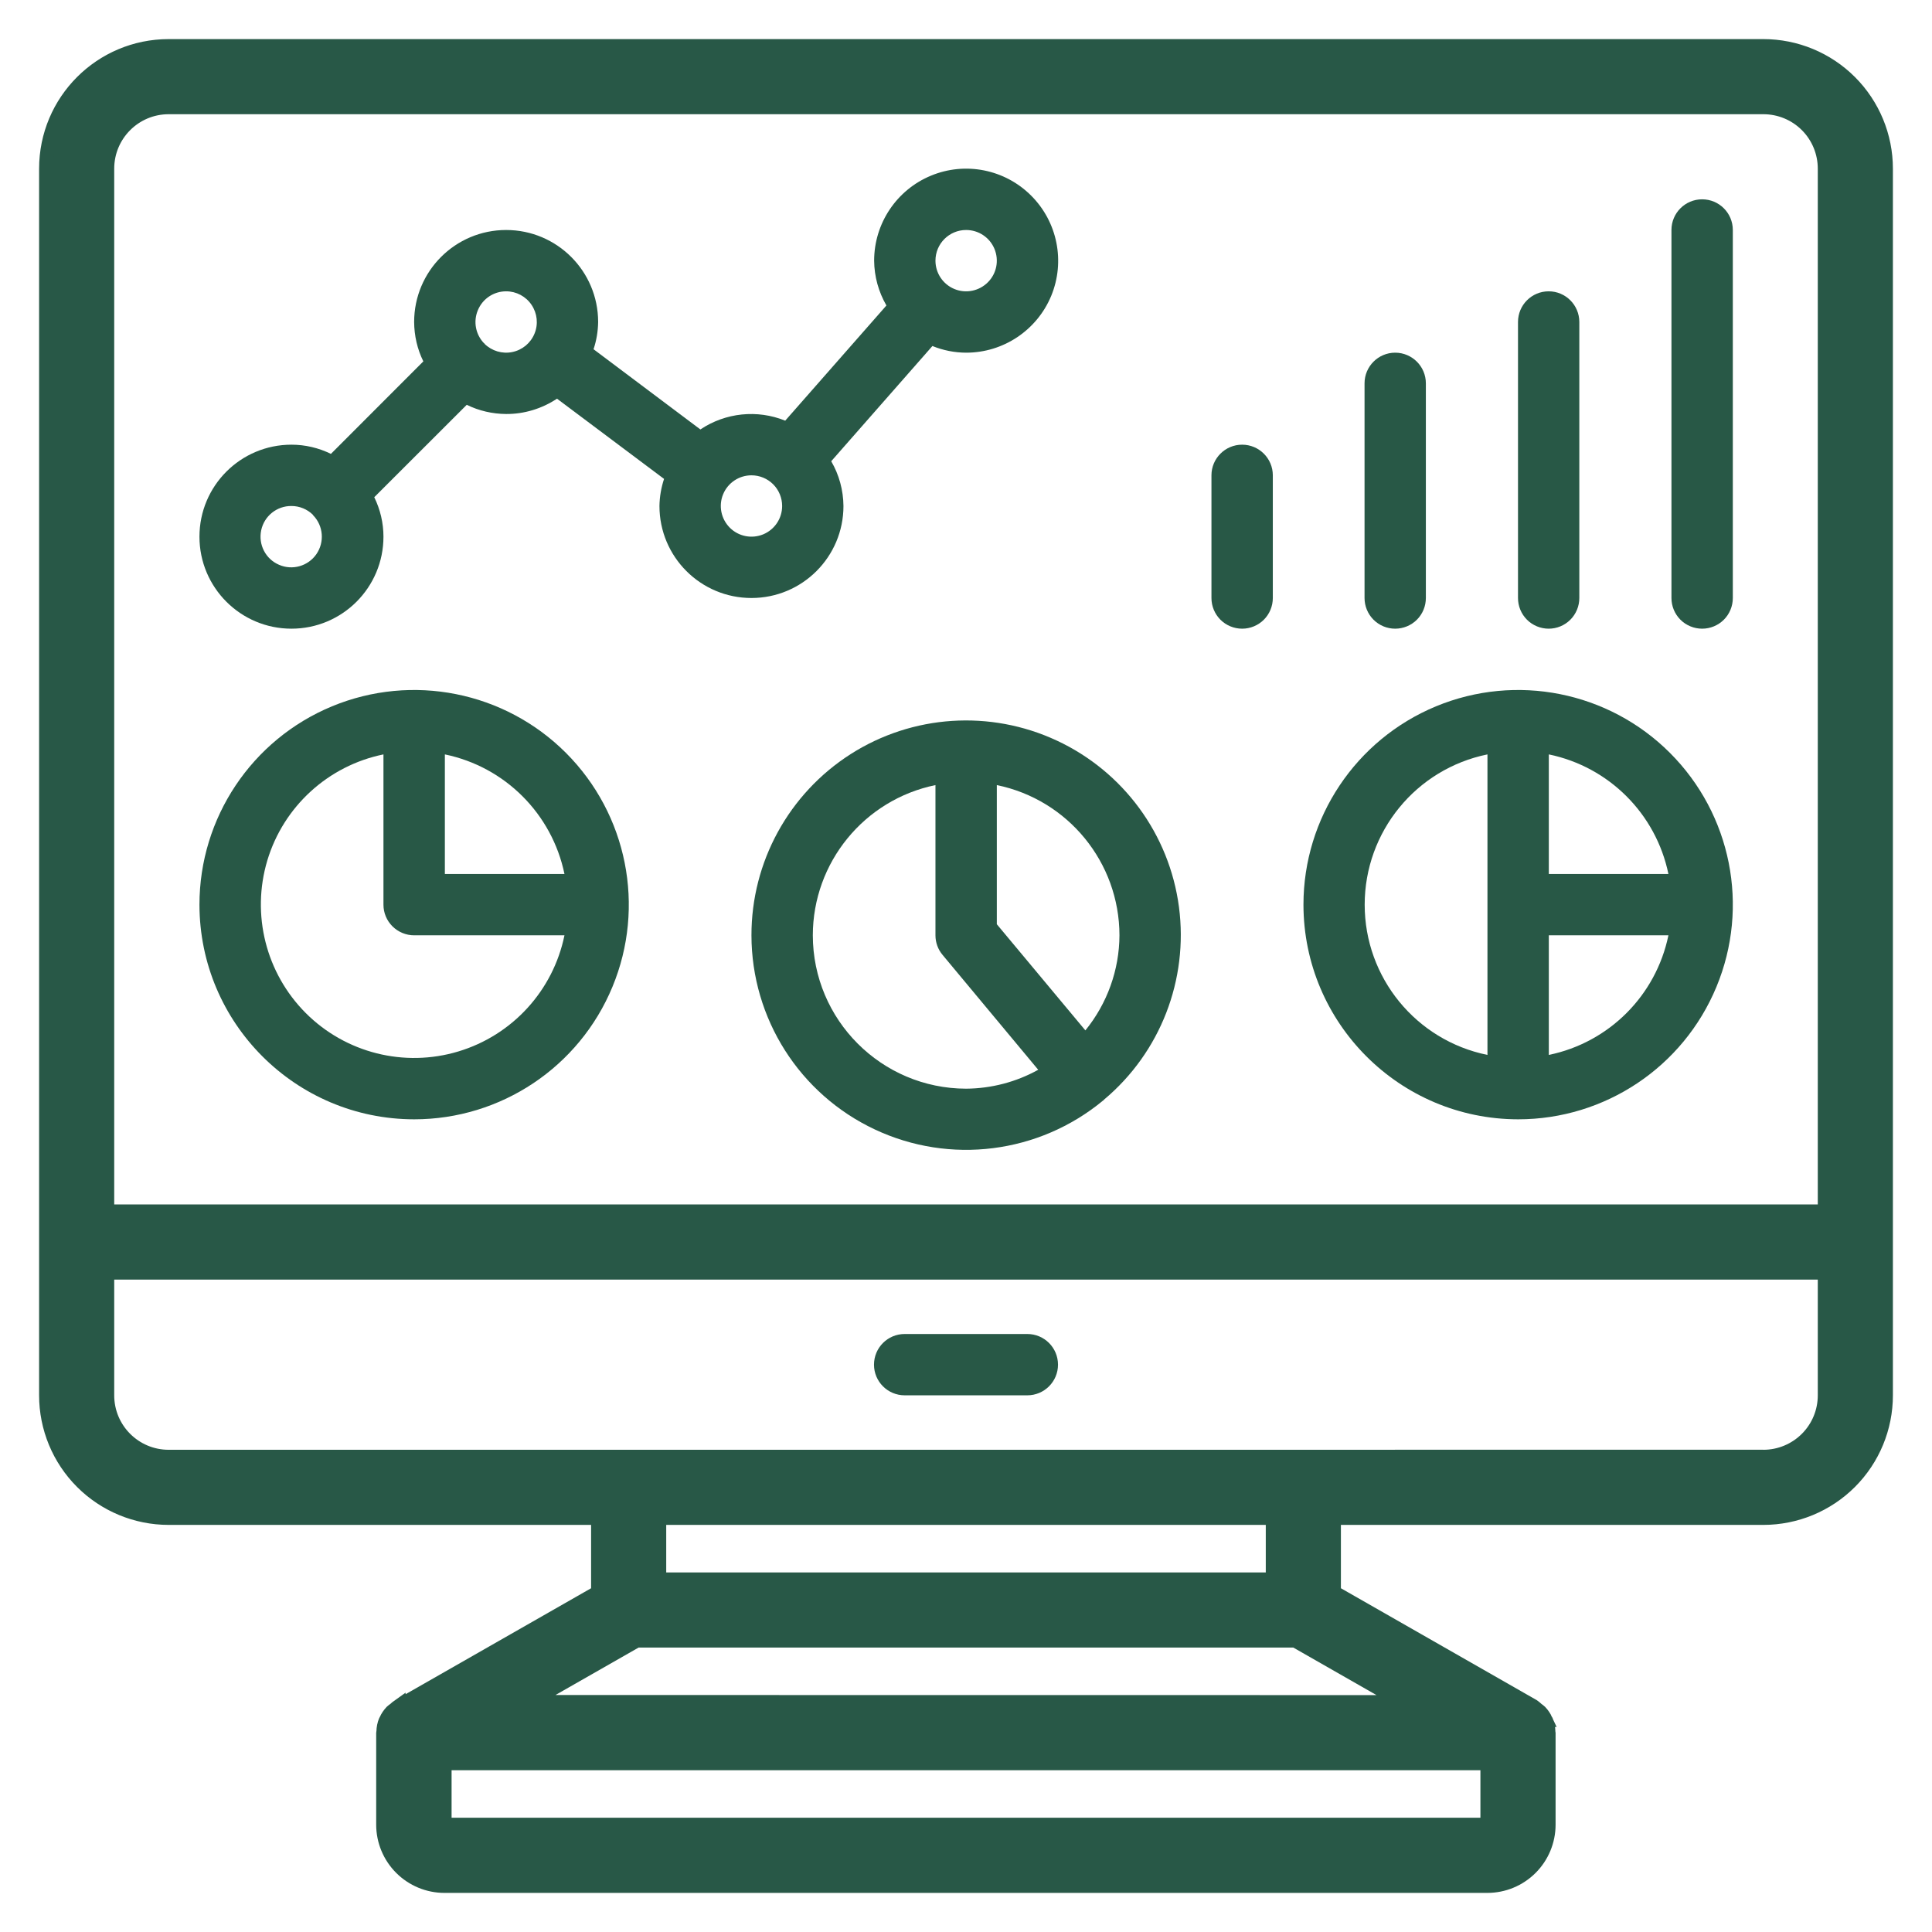
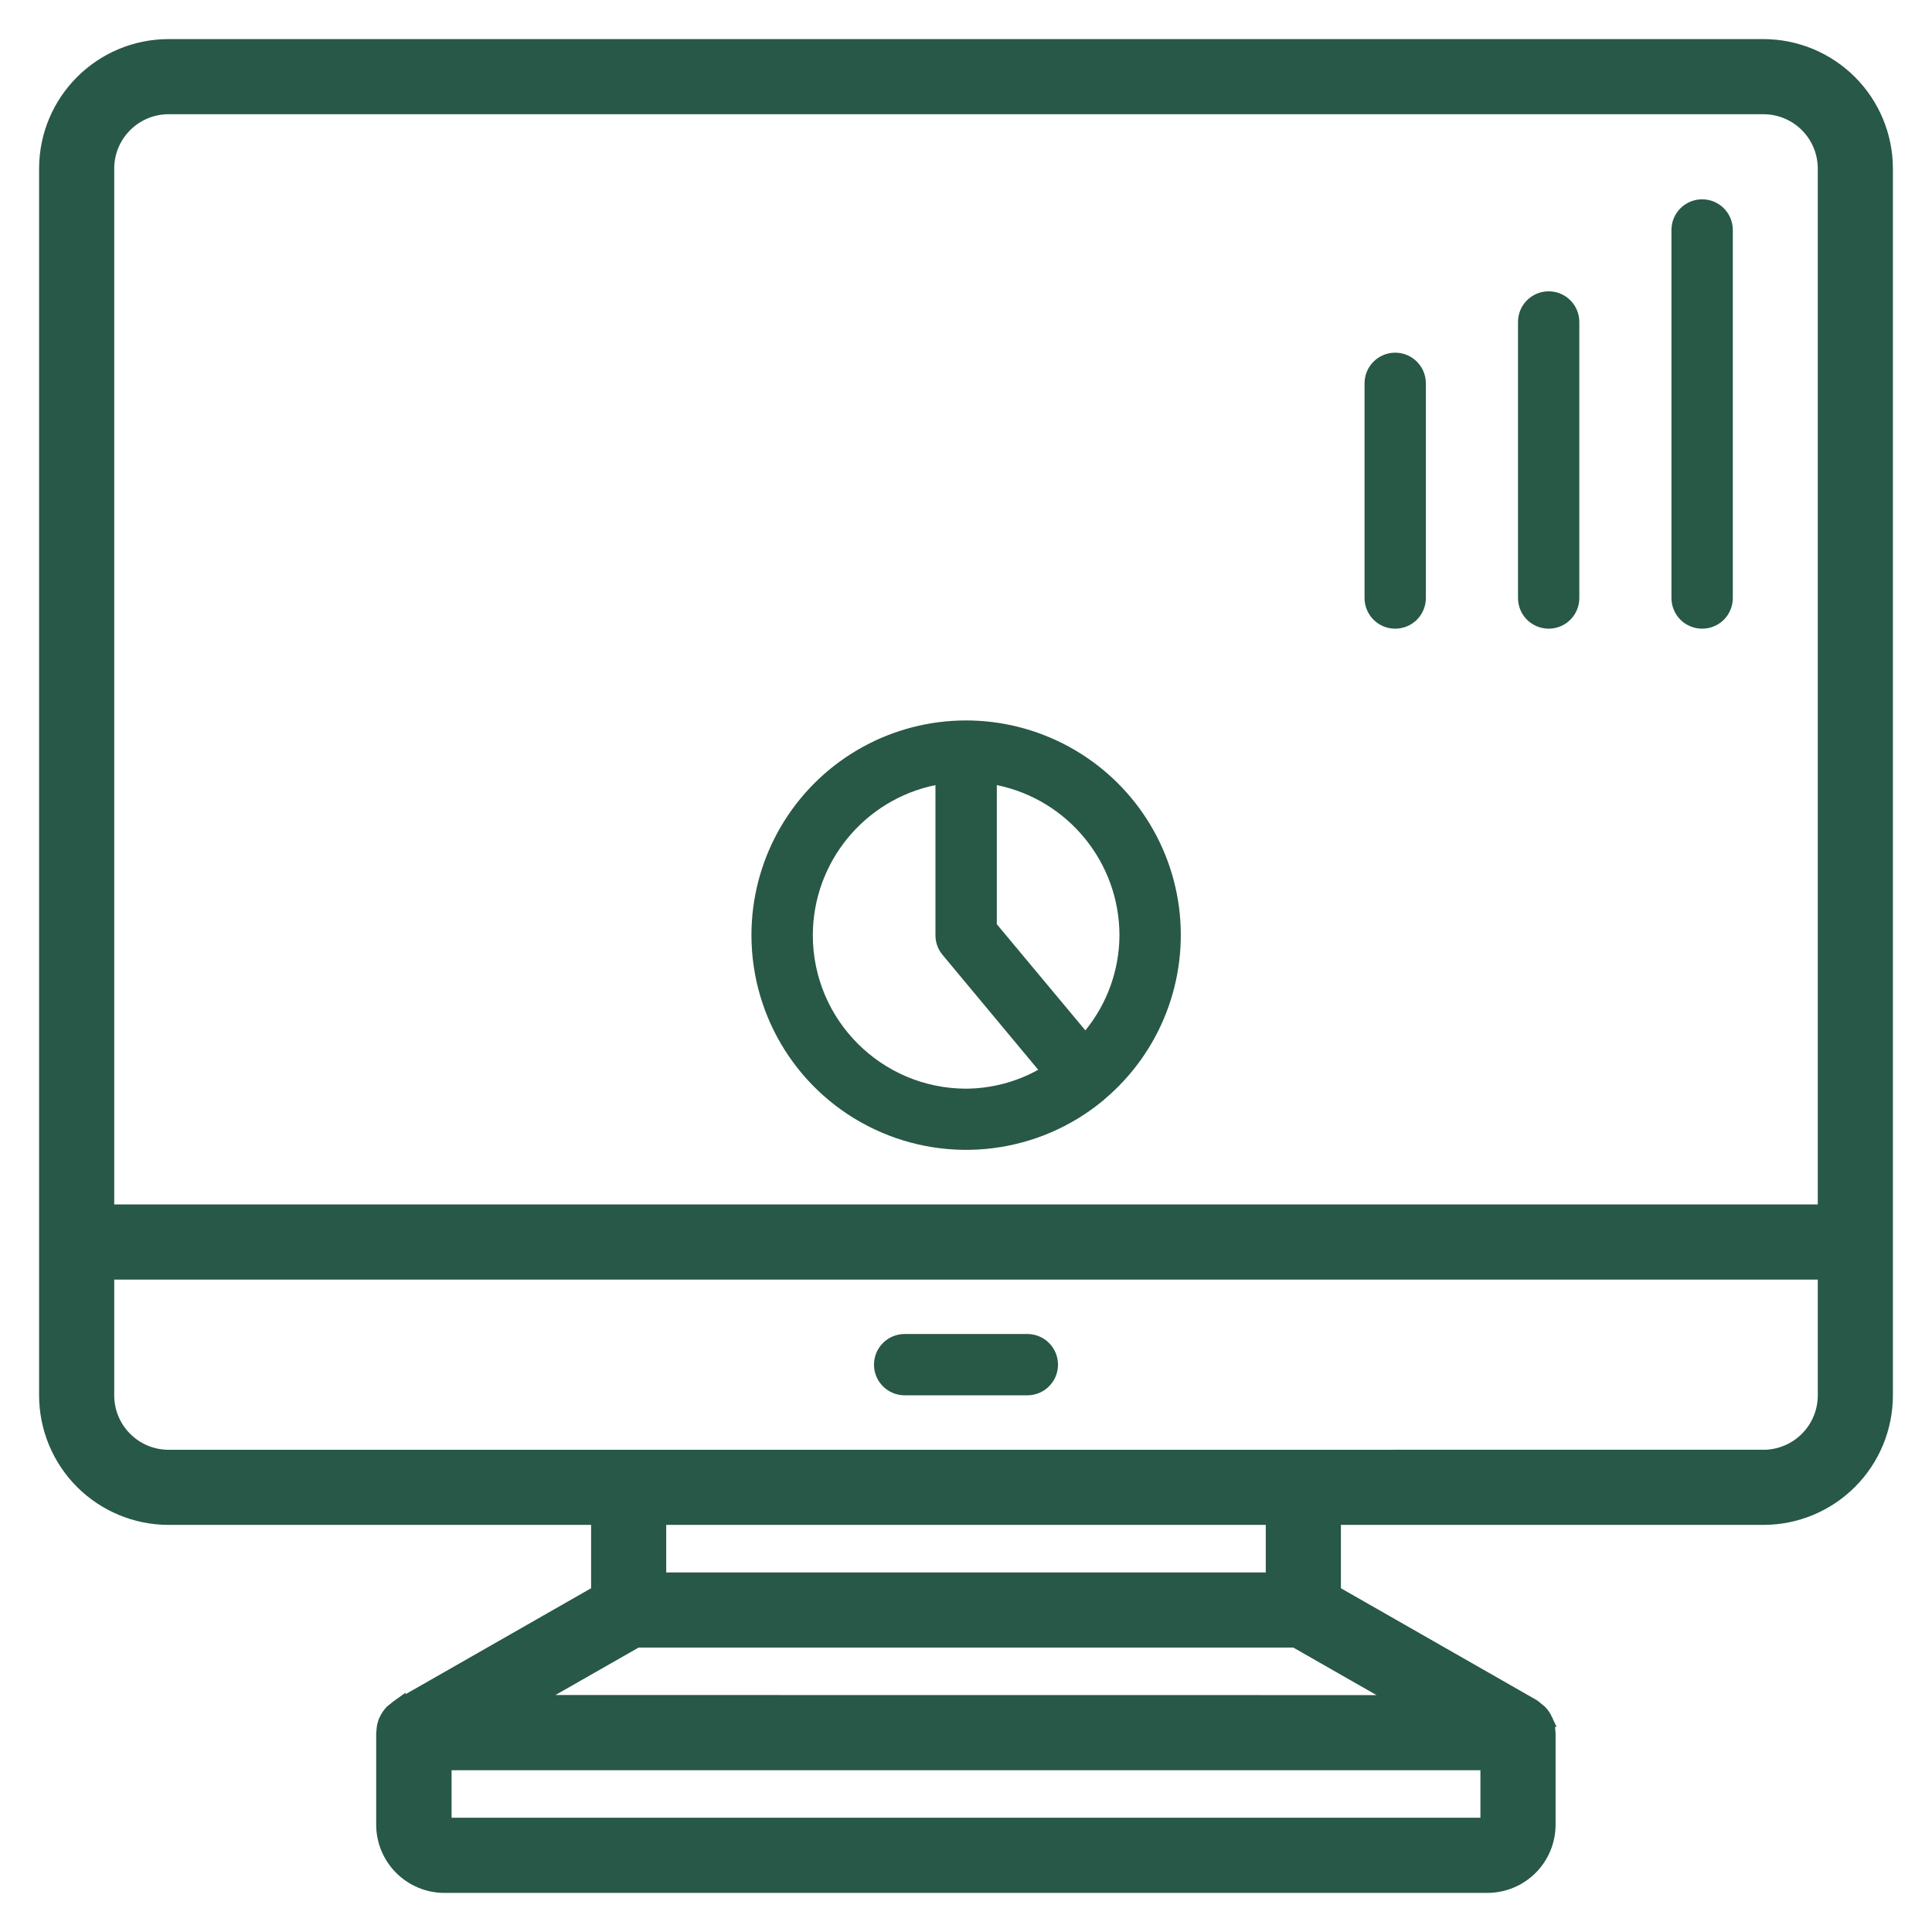
<svg xmlns="http://www.w3.org/2000/svg" width="42" height="42" viewBox="0 0 42 42" fill="none">
  <path d="M38.333 1H3.667C2.194 1 1 2.194 1 3.667V30.333C1 31.041 1.281 31.719 1.781 32.219C2.281 32.719 2.959 33 3.667 33H13V34.614L8.667 37.089V37.087C8.636 37.109 8.606 37.133 8.58 37.159C8.556 37.175 8.534 37.192 8.512 37.212C8.462 37.266 8.42 37.327 8.391 37.392C8.391 37.398 8.383 37.402 8.381 37.408V37.409C8.35 37.484 8.334 37.564 8.333 37.645C8.333 37.653 8.328 37.659 8.328 37.666V39.667C8.328 40.02 8.469 40.359 8.719 40.609C8.969 40.859 9.308 41 9.662 41H32.333C32.688 41 33.027 40.859 33.277 40.609C33.527 40.359 33.667 40.02 33.667 39.667V37.667C33.667 37.659 33.663 37.653 33.663 37.647V37.645C33.661 37.564 33.645 37.484 33.614 37.409C33.614 37.403 33.606 37.398 33.603 37.392H33.605C33.574 37.325 33.533 37.264 33.483 37.212C33.461 37.192 33.439 37.175 33.416 37.159C33.389 37.133 33.359 37.109 33.328 37.087L29 34.614V33H38.333C39.041 33 39.719 32.719 40.219 32.219C40.719 31.719 41 31.041 41 30.333V3.667C41 2.959 40.719 2.281 40.219 1.781C39.719 1.281 39.041 1 38.333 1ZM3.667 2.333H38.333C38.688 2.333 39.027 2.473 39.277 2.723C39.527 2.973 39.667 3.312 39.667 3.667V26.333H2.333V3.667C2.333 2.93 2.93 2.333 3.667 2.333ZM9.667 39.666V38.333H32.333V39.666H9.667ZM11.511 36.998L13.844 35.666L28.156 35.667L30.489 37L11.511 36.998ZM27.667 34.333H14.333V33H27.667V34.333ZM38.335 31.666L3.667 31.667C2.93 31.667 2.333 31.07 2.333 30.333V27.667H39.667V30.334V30.333C39.667 30.688 39.527 31.026 39.277 31.276C39.027 31.526 38.688 31.667 38.333 31.667L38.335 31.666Z" fill="#285847" stroke="#285847" stroke-width="0.3" />
-   <path d="M6.336 13.667C7.441 13.667 8.336 12.772 8.336 11.667C8.336 11.37 8.267 11.076 8.136 10.809L10.147 8.8C10.412 8.931 10.706 8.998 11.003 9C11.397 9.002 11.781 8.884 12.109 8.667L14.436 10.411C14.373 10.602 14.339 10.8 14.336 11C14.336 12.105 15.231 13 16.336 13C17.441 13 18.336 12.105 18.336 11C18.333 10.658 18.242 10.322 18.07 10.027L20.27 7.522C20.503 7.617 20.752 7.666 21.003 7.667C21.812 7.667 22.541 7.18 22.852 6.433C23.161 5.684 22.989 4.825 22.417 4.253C21.845 3.68 20.984 3.509 20.238 3.819C19.491 4.128 19.003 4.858 19.003 5.667C19.006 6.009 19.098 6.344 19.27 6.641L17.07 9.145C16.462 8.899 15.772 8.97 15.226 9.336L12.903 7.592C12.967 7.402 13 7.202 13.003 7C13.003 5.895 12.108 5 11.003 5C9.898 5 9.003 5.895 9.003 7C9.005 7.297 9.072 7.591 9.203 7.856L7.194 9.867C6.927 9.736 6.633 9.667 6.336 9.667C5.231 9.667 4.336 10.562 4.336 11.667C4.336 12.772 5.231 13.667 6.336 13.667ZM21.003 5C21.273 5 21.516 5.162 21.619 5.411C21.722 5.661 21.666 5.947 21.475 6.137C21.284 6.328 20.997 6.386 20.748 6.283C20.498 6.18 20.336 5.936 20.336 5.667C20.336 5.298 20.634 5 21.003 5ZM17.003 11C17.003 11.27 16.841 11.512 16.592 11.616C16.342 11.719 16.056 11.662 15.866 11.472C15.675 11.281 15.617 10.994 15.72 10.745C15.823 10.495 16.067 10.333 16.336 10.333C16.513 10.333 16.683 10.403 16.808 10.528C16.933 10.653 17.003 10.823 17.003 11ZM11.003 6.333C11.225 6.333 11.433 6.444 11.556 6.628C11.68 6.812 11.705 7.047 11.62 7.252C11.536 7.458 11.356 7.608 11.137 7.653C10.92 7.698 10.695 7.631 10.536 7.477V7.467H10.527C10.339 7.275 10.284 6.989 10.389 6.742C10.492 6.494 10.734 6.333 11.003 6.333ZM6.336 11C6.511 11 6.678 11.069 6.803 11.191V11.2L6.811 11.205C7.03 11.433 7.058 11.786 6.878 12.047C6.697 12.308 6.356 12.405 6.066 12.278C5.773 12.153 5.613 11.839 5.678 11.528C5.744 11.217 6.019 10.997 6.336 11Z" fill="#285846" />
-   <path d="M9.003 24.333C10.891 24.333 12.592 23.197 13.314 21.453C14.037 19.709 13.637 17.702 12.303 16.367C10.969 15.033 8.961 14.633 7.217 15.355C5.473 16.078 4.336 17.78 4.336 19.667C4.339 22.242 6.427 24.33 9.003 24.333ZM12.271 19H9.671V16.4C10.978 16.67 12 17.692 12.271 19ZM8.336 16.4V19.667C8.336 19.844 8.406 20.012 8.531 20.137C8.656 20.262 8.827 20.333 9.003 20.333H12.271C12.024 21.536 11.138 22.505 9.963 22.858C8.789 23.211 7.514 22.891 6.647 22.023C5.78 21.155 5.46 19.881 5.811 18.706C6.164 17.531 7.135 16.645 8.336 16.4Z" fill="#285846" />
  <path d="M16.336 20.333C16.338 22.141 17.381 23.784 19.017 24.553C20.652 25.322 22.584 25.078 23.977 23.927C23.98 23.924 23.986 23.922 23.989 23.919C23.992 23.916 23.997 23.908 24.003 23.903C25.225 22.878 25.837 21.3 25.63 19.719C25.422 18.136 24.419 16.772 22.973 16.099C21.526 15.425 19.837 15.536 18.492 16.394C17.148 17.253 16.334 18.738 16.336 20.333ZM17.67 20.333C17.672 18.75 18.786 17.386 20.336 17.067V20.333C20.336 20.489 20.391 20.641 20.491 20.759L22.57 23.256C22.091 23.522 21.552 23.663 21.003 23.667C19.163 23.664 17.672 22.173 17.67 20.333ZM24.336 20.333C24.333 21.086 24.07 21.816 23.595 22.4L21.67 20.092V17.067C23.22 17.386 24.334 18.75 24.336 20.333Z" fill="#285846" />
-   <path d="M33.003 24.333C34.891 24.333 36.592 23.197 37.314 21.453C38.038 19.709 37.638 17.702 36.303 16.367C34.969 15.033 32.961 14.633 31.217 15.355C29.473 16.078 28.336 17.78 28.336 19.667C28.339 22.242 30.427 24.33 33.003 24.333ZM33.67 22.933V20.333H36.27C36 21.642 34.978 22.664 33.67 22.933ZM36.27 19H33.67V16.4C34.978 16.67 36 17.692 36.27 19ZM32.336 16.4V22.933C30.783 22.617 29.667 21.252 29.667 19.667C29.667 18.081 30.783 16.716 32.336 16.4Z" fill="#285846" />
  <path d="M22.333 29H19.667C19.298 29 19 29.298 19 29.667C19 30.034 19.298 30.333 19.667 30.333H22.334H22.333C22.702 30.333 23 30.034 23 29.667C23 29.298 22.702 29 22.333 29Z" fill="#285846" />
-   <path d="M27.003 13.667C27.18 13.667 27.35 13.597 27.475 13.472C27.6 13.347 27.67 13.177 27.67 13V10.333C27.67 9.966 27.372 9.667 27.003 9.667C26.634 9.667 26.336 9.966 26.336 10.333V13C26.336 13.177 26.406 13.347 26.531 13.472C26.656 13.597 26.827 13.667 27.003 13.667Z" fill="#285846" />
  <path d="M30.33 13.667C30.506 13.667 30.677 13.597 30.802 13.472C30.927 13.347 30.997 13.177 30.997 13V8.333C30.997 7.966 30.698 7.667 30.33 7.667C29.962 7.667 29.664 7.966 29.664 8.333V13C29.664 13.177 29.734 13.347 29.859 13.472C29.984 13.597 30.153 13.667 30.33 13.667Z" fill="#285846" />
  <path d="M33.667 13.667C33.844 13.667 34.013 13.597 34.138 13.472C34.263 13.347 34.333 13.177 34.333 13V7C34.333 6.631 34.034 6.333 33.667 6.333C33.298 6.333 33 6.631 33 7V13C33 13.177 33.07 13.347 33.195 13.472C33.32 13.597 33.491 13.667 33.667 13.667Z" fill="#285846" />
  <path d="M37.003 13.667C37.18 13.667 37.35 13.597 37.475 13.472C37.6 13.347 37.67 13.177 37.67 13V5C37.67 4.631 37.372 4.333 37.003 4.333C36.634 4.333 36.336 4.631 36.336 5V13C36.336 13.177 36.406 13.347 36.531 13.472C36.656 13.597 36.827 13.667 37.003 13.667Z" fill="#285846" />
</svg>